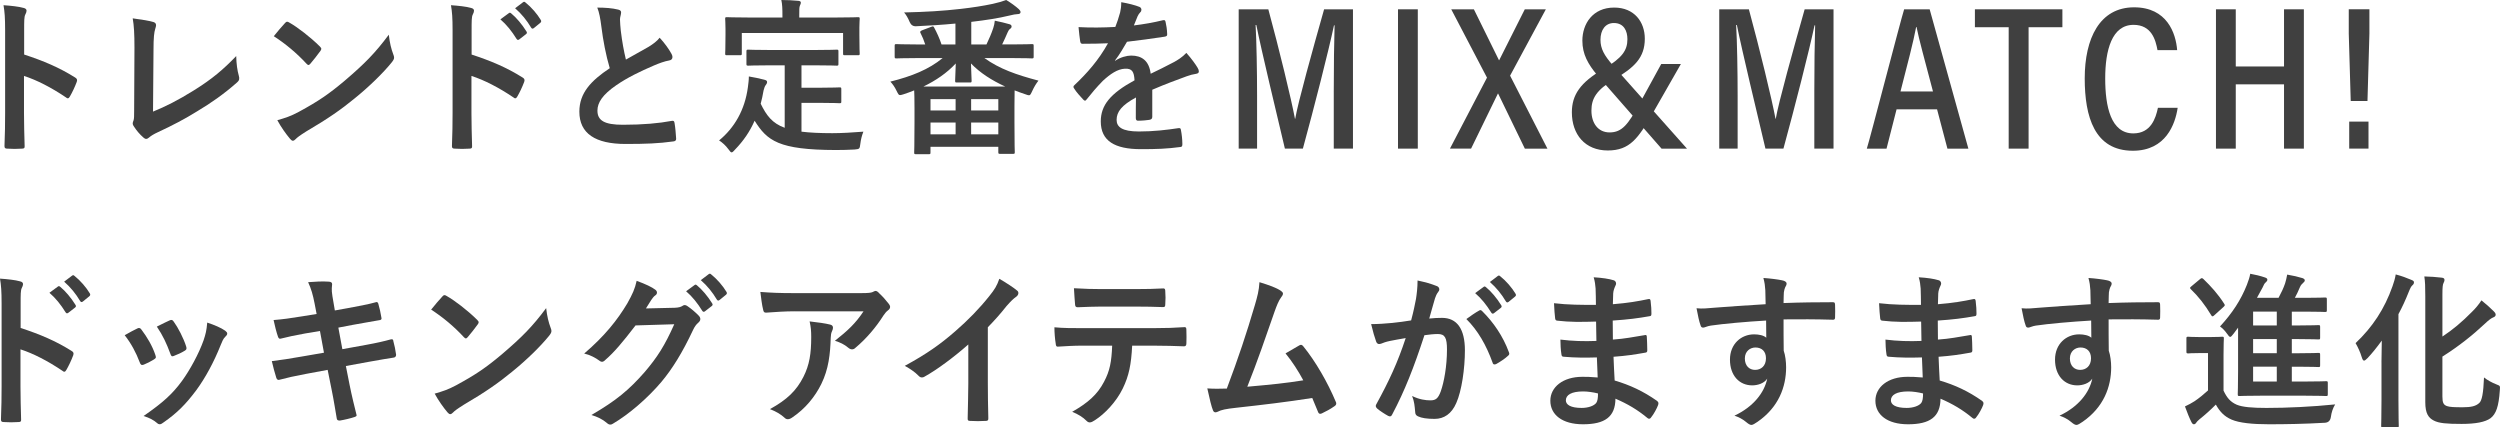
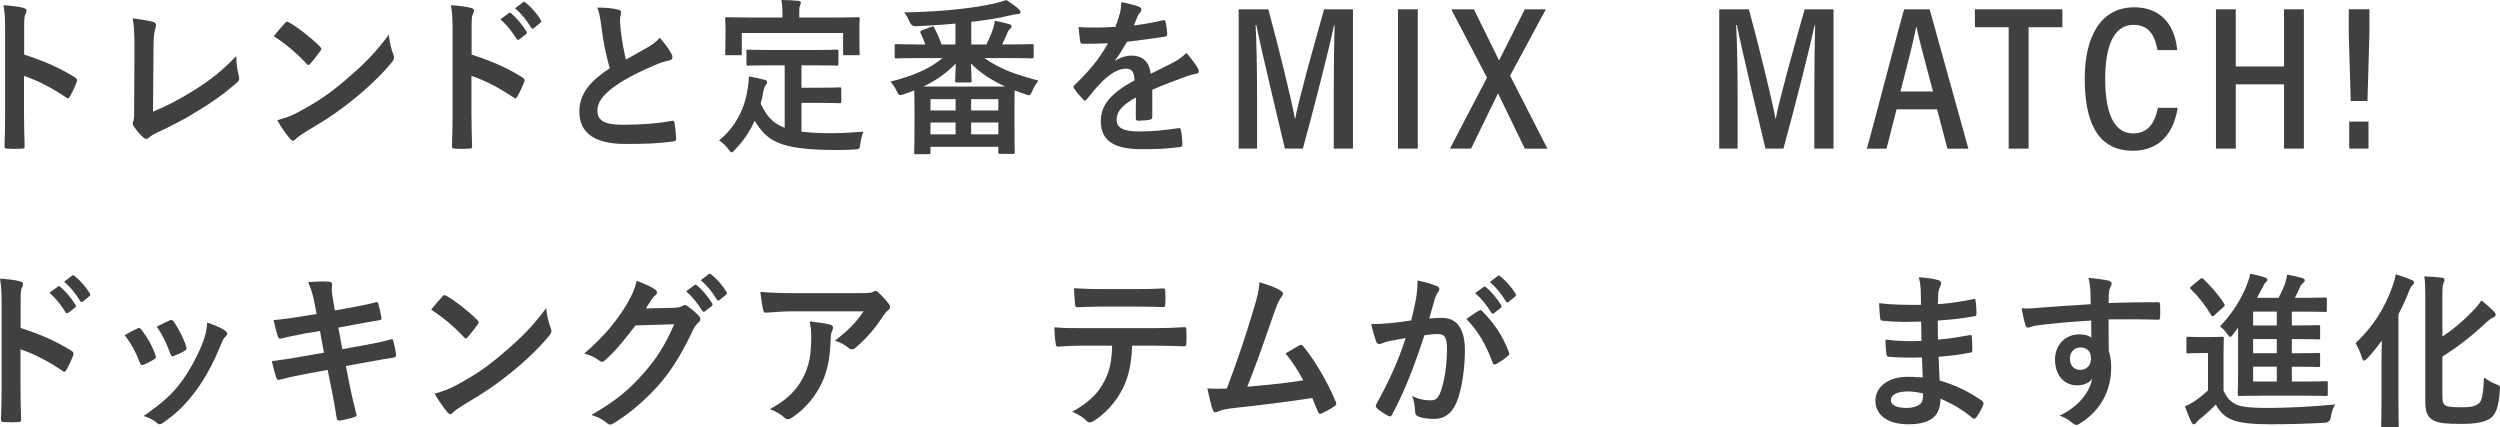
<svg xmlns="http://www.w3.org/2000/svg" height="48.235" viewBox="0 0 282.103 48.235" width="282.103">
  <g fill="#404040">
    <path d="m2.726 6.155c2.202.722 3.953 1.463 5.74 2.583.198.114.288.247.198.494-.234.627-.523 1.216-.776 1.653-.072.133-.145.209-.234.209-.055 0-.126-.019-.198-.095-1.661-1.121-3.286-1.957-4.748-2.432v4.199c0 1.234.036 2.355.072 3.723.019.228-.072.285-.325.285-.523.038-1.083.038-1.606 0-.252 0-.343-.057-.343-.285.055-1.406.072-2.526.072-3.742v-9.347c0-1.425-.054-2.052-.181-2.812.831.057 1.733.152 2.257.304.253.057.343.171.343.323 0 .114-.054.266-.145.437-.126.247-.126.722-.126 1.786v2.716z" />
    <path d="m17.268 12.595c1.39-.57 2.744-1.234 4.604-2.394 2.075-1.292 3.321-2.355 4.783-3.875.019.874.126 1.634.289 2.204.108.361.054.551-.181.76-1.48 1.311-2.979 2.355-4.513 3.268-1.372.854-2.78 1.596-4.423 2.355-.451.209-.776.399-1.011.608-.108.095-.217.152-.325.152s-.198-.057-.307-.152c-.415-.361-.776-.779-1.101-1.292-.072-.095-.108-.19-.108-.304 0-.095.036-.209.09-.323.072-.19.072-.551.072-1.083l.036-7.143c0-1.558-.054-2.489-.198-3.306 1.011.133 1.932.285 2.347.418.181.057.288.171.288.361 0 .095-.036.228-.09.399-.126.38-.198 1.007-.198 2.355l-.055 6.991z" />
    <path d="m32.159 2.603c.072-.095.162-.152.253-.152.072 0 .144.038.234.095.921.513 2.419 1.672 3.447 2.698.108.114.163.19.163.266s-.036.152-.108.247c-.271.38-.866 1.14-1.119 1.425-.091.095-.145.152-.217.152s-.145-.057-.234-.152c-1.083-1.178-2.383-2.261-3.683-3.097.397-.513.921-1.102 1.264-1.481zm1.57 10.011c2.202-1.197 3.376-1.995 5.198-3.533 2.203-1.881 3.412-3.097 4.946-5.167.108.95.271 1.596.506 2.223.054.133.09.247.09.361 0 .171-.09.323-.289.57-.956 1.178-2.509 2.697-4.151 4.027-1.498 1.235-3.015 2.298-5.451 3.723-.812.513-1.047.703-1.21.874-.108.114-.217.19-.324.19-.091 0-.199-.076-.308-.209-.451-.532-1.011-1.311-1.443-2.108.92-.266 1.479-.437 2.437-.95z" />
    <path d="m53.217 6.155c2.202.722 3.953 1.463 5.74 2.583.198.114.288.247.198.494-.234.627-.523 1.216-.776 1.653-.072.133-.145.209-.234.209-.055 0-.127-.019-.199-.095-1.66-1.121-3.285-1.957-4.747-2.432v4.199c0 1.234.036 2.355.072 3.723.018.228-.072.285-.325.285-.523.038-1.083.038-1.606 0-.253 0-.343-.057-.343-.285.054-1.406.072-2.526.072-3.742v-9.347c0-1.425-.055-2.052-.181-2.812.83.057 1.733.152 2.257.304.252.057.343.171.343.323 0 .114-.055.266-.145.437-.126.247-.126.722-.126 1.786v2.716zm4.205-4.674c.091-.076.163-.057.271.038.56.456 1.209 1.216 1.715 2.033.072.114.072.209-.055.304l-.758.589c-.126.095-.217.076-.307-.057-.542-.874-1.119-1.596-1.823-2.204l.956-.703zm1.607-1.234c.107-.076.162-.057.271.038.668.532 1.317 1.292 1.715 1.957.072.114.09.228-.055.342l-.722.589c-.145.114-.234.057-.307-.057-.487-.817-1.065-1.539-1.806-2.185l.903-.684z" />
    <path d="m69.762 1.083c.216.057.324.152.324.304 0 .266-.126.532-.126.798 0 .38.054.836.09 1.272.163 1.33.344 2.28.578 3.268.902-.513 1.553-.874 2.563-1.443.523-.323.956-.646 1.245-1.026.578.626 1.047 1.292 1.317 1.786.072.114.127.266.127.399 0 .19-.108.342-.361.38-.541.095-1.155.323-1.732.57-1.553.665-2.997 1.368-4.242 2.223-1.57 1.083-2.13 1.976-2.13 2.869 0 1.121.794 1.596 2.87 1.596 2.274 0 4.115-.171 5.505-.437.199-.038.289 0 .325.228.091.513.145 1.197.181 1.767.018.209-.108.304-.325.323-1.643.228-3.087.285-5.379.285-3.412 0-5.217-1.178-5.217-3.647 0-2.108 1.317-3.495 3.43-4.901-.434-1.463-.758-3.173-.938-4.636-.127-1.007-.253-1.671-.47-2.204.866 0 1.697.057 2.365.228z" />
    <path d="m86.883 7.371c-1.751 0-2.328.038-2.437.038-.198 0-.217-.019-.217-.209v-1.387c0-.19.019-.209.217-.209.108 0 .686.038 2.437.038h5.091c1.732 0 2.328-.038 2.437-.038.181 0 .199.019.199.209v1.387c0 .19-.019.209-.199.209-.108 0-.704-.038-2.437-.038h-1.534v2.527h2.202c1.48 0 1.968-.038 2.076-.038.198 0 .216.019.216.209v1.387c0 .171-.018.19-.216.19-.108 0-.596-.038-2.076-.038h-2.202v3.249c.92.114 2.058.171 3.483.171 1.029 0 2.311-.076 3.502-.171-.181.456-.289.912-.343 1.368-.072.589-.09.589-.649.646-.687.038-1.408.057-2.131.057-6.462-.019-7.726-1.045-9.151-3.306-.542 1.235-1.264 2.28-2.202 3.249-.181.209-.289.323-.397.323-.09 0-.181-.114-.361-.361-.307-.417-.668-.741-1.047-.988 1.715-1.406 2.906-3.419 3.249-6.003.055-.437.108-.798.108-1.216.596.095 1.191.228 1.715.361.253.057.344.133.344.266 0 .152-.091.266-.163.361-.09.114-.162.304-.234.589-.09.532-.198 1.026-.325 1.501.65 1.33 1.3 2.204 2.708 2.716v-7.048h-1.661zm7.546-5.395c1.679 0 2.274-.038 2.383-.038.181 0 .198.019.198.19 0 .133-.036.456-.036.988v.817c0 1.691.036 1.976.036 2.09 0 .19-.018.209-.198.209h-1.48c-.181 0-.198-.019-.198-.209v-2.299h-11.427v2.299c0 .19-.018.209-.217.209h-1.462c-.181 0-.198-.019-.198-.209 0-.133.036-.399.036-2.09v-.646c0-.703-.036-1.026-.036-1.159 0-.171.018-.19.198-.19.126 0 .704.038 2.4.038h3.863v-.171c0-.836-.018-1.33-.126-1.805.668 0 1.317.038 1.932.095.162.019.271.076.271.19 0 .133-.055.228-.108.361-.072.171-.072.418-.072 1.14v.19h4.242z" />
    <path d="m103.464 6.554c-1.624 0-2.184.038-2.292.038-.199 0-.217-.019-.217-.228v-1.178c0-.19.018-.209.217-.209.108 0 .668.038 2.292.038h.939c-.145-.456-.325-.893-.506-1.235-.108-.19-.09-.266.198-.38l.957-.361c.234-.095.271-.095.361.076.307.57.613 1.235.83 1.9h1.57v-2.356c-1.57.152-2.942.228-4.459.304q-.487.019-.703-.475c-.181-.437-.397-.817-.632-1.083 2.509-.057 4.368-.171 6.372-.399 1.335-.152 2.562-.342 3.628-.57.686-.152 1.047-.266 1.517-.437.523.304 1.064.703 1.443 1.044.127.133.181.228.181.323 0 .152-.126.228-.343.228-.198 0-.487.057-.957.171-1.155.285-2.635.513-4.26.703v2.546h1.715c.289-.608.56-1.235.758-1.824.108-.323.145-.532.181-.855.668.133 1.119.247 1.661.399.145.038.234.133.234.247 0 .133-.072.209-.181.285-.108.076-.198.228-.271.399-.198.456-.379.874-.614 1.349h1.048c1.643 0 2.202-.038 2.311-.038.18 0 .198.019.198.209v1.178c0 .209-.019.228-.198.228-.108 0-.668-.038-2.311-.038h-3.051c1.732 1.235 3.592 1.881 6.101 2.546-.271.342-.505.741-.686 1.14-.181.38-.234.513-.379.513-.091 0-.217-.038-.415-.114-.415-.133-.812-.285-1.21-.437 0 .304-.018.836-.018 1.748v1.861c0 2.717.036 3.229.036 3.344 0 .189-.019.209-.199.209h-1.443c-.199 0-.217-.02-.217-.209v-.589h-7.653v.627c0 .189-.019.209-.199.209h-1.444c-.18 0-.198-.02-.198-.209 0-.114.036-.627.036-3.363v-1.615c0-1.121-.018-1.709-.036-2.014-.379.152-.776.304-1.191.437-.198.057-.307.095-.397.095-.162 0-.216-.114-.396-.475-.199-.418-.434-.76-.704-1.045 2.419-.608 4.332-1.368 5.902-2.66h-2.906zm9.965 3.21c-1.534-.703-2.834-1.539-3.863-2.603.019.836.072 1.653.072 1.938 0 .19-.018.209-.198.209h-1.48c-.162 0-.181-.019-.181-.209 0-.285.055-1.121.072-1.938-1.011 1.083-2.238 1.919-3.646 2.603h9.225zm-8.43 2.698h2.834v-1.273h-2.834zm2.834 2.698v-1.33h-2.834v1.33zm1.751-3.971v1.273h3.068v-1.273zm3.068 3.971v-1.33h-3.068v1.33z" />
    <path d="m130.024 13.184c0 .209-.107.304-.343.342-.234.038-.776.095-1.281.095-.162 0-.234-.114-.234-.304 0-.684 0-1.634.018-2.318-1.606.874-2.185 1.615-2.185 2.527 0 .798.614 1.311 2.51 1.311 1.66 0 3.104-.171 4.494-.38.163-.019.235.038.253.209.091.437.163 1.102.163 1.558.018.228-.055.361-.199.361-1.552.209-2.726.247-4.477.247-2.96 0-4.53-.931-4.53-3.134 0-1.824 1.083-3.153 3.809-4.635-.055-.969-.271-1.349-1.083-1.311-.849.038-1.661.608-2.491 1.368-.776.798-1.228 1.349-1.806 2.07-.09.114-.144.171-.216.171-.055 0-.127-.057-.199-.133-.253-.266-.794-.855-1.028-1.254-.055-.076-.072-.133-.072-.171 0-.076.036-.133.126-.209 1.39-1.311 2.726-2.812 3.772-4.711-.848.038-1.823.057-2.888.057-.163 0-.217-.095-.253-.304-.054-.304-.126-1.007-.181-1.577 1.372.076 2.78.057 4.152-.019.198-.513.36-.969.541-1.634.072-.323.127-.646.127-1.159.794.133 1.588.342 2.058.532.145.057.217.19.217.323 0 .095-.036.209-.127.285-.108.095-.217.266-.307.456-.108.266-.198.513-.415 1.026 1.101-.133 2.202-.323 3.285-.589.198-.038.253.019.289.19.09.38.162.817.181 1.368.018.19-.055.266-.308.304-1.354.209-2.906.418-4.224.57-.415.703-.812 1.406-1.354 2.109l.018.038c.578-.399 1.317-.589 1.806-.589 1.191 0 2.021.57 2.202 2.051.704-.342 1.732-.835 2.653-1.33.343-.19.921-.532 1.372-1.026.596.665 1.064 1.33 1.264 1.672.107.171.144.304.144.418 0 .152-.09.228-.271.266-.379.057-.74.152-1.101.285-1.174.437-2.347.855-3.882 1.52v3.058z" />
    <path d="m150.503 10.429c0-2.815.038-5.861.094-7.569h-.068c-.62 2.93-2.221 9.189-3.511 13.912h-2.029c-.965-4.087-2.615-10.917-3.223-13.948h-.083c.106 1.829.167 5.262.167 7.966v5.982h-2.075v-15.722h3.344c1.208 4.435 2.596 10.145 3.007 12.357h.027c.299-1.799 2.022-7.984 3.261-12.357h3.257v15.722h-2.167v-6.343z" />
    <path d="m159.986 1.05v15.722h-2.234v-15.722z" />
    <path d="m172.065 16.772-3.017-6.218h-.021l-3.029 6.218h-2.385l4.181-8.01-4.034-7.712h2.555l2.836 5.754.021-.013 2.888-5.741h2.376l-4.035 7.487 4.213 8.235h-2.548z" />
-     <path d="m189.677 7.217-3.264 5.708c-1.552 2.643-2.482 4.055-4.988 4.055-2.569 0-4.054-1.814-4.054-4.304 0-1.953.931-3.368 3.585-4.9 2.112-1.247 2.683-2.103 2.683-3.355 0-.928-.396-1.823-1.525-1.823-.967 0-1.514.784-1.514 1.894 0 1.003.421 1.759 1.39 2.869l8.371 9.412h-2.868l-7.259-8.292c-1.032-1.241-1.677-2.349-1.677-3.896 0-1.881 1.157-3.731 3.587-3.731 2.276 0 3.459 1.62 3.459 3.512 0 2.145-1.178 3.243-3.455 4.589-1.994 1.192-2.569 2.145-2.569 3.528 0 1.403.743 2.459 2.049 2.459 1.418 0 2.095-.927 3.325-3.146l2.505-4.578h2.22z" />
    <path d="m204.729 10.429c0-2.815.038-5.861.094-7.569h-.068c-.62 2.93-2.221 9.189-3.511 13.912h-2.029c-.965-4.087-2.615-10.917-3.223-13.948h-.083c.106 1.829.167 5.262.167 7.966v5.982h-2.075v-15.722h3.344c1.208 4.435 2.596 10.145 3.007 12.357h.027c.299-1.799 2.022-7.984 3.261-12.357h3.257v15.722h-2.167v-6.343z" />
    <path d="m214.011 12.339-1.133 4.434h-2.224c.385-1.203 3.781-14.357 4.212-15.722h2.879l4.369 15.722h-2.364l-1.17-4.434zm4.109-2.017c-.951-3.603-1.589-5.926-1.856-7.276h-.043c-.306 1.63-.959 4.151-1.767 7.276z" />
    <path d="m226.662 3.072h-3.811v-2.022h9.872v2.022h-3.815v13.7h-2.246z" />
    <path d="m245.73 12.166c-.268 1.816-1.319 4.844-5.054 4.844-4.328 0-5.433-3.838-5.433-8.167 0-4.498 1.682-8.017 5.572-8.017 3.716 0 4.71 2.919 4.858 4.83h-2.218c-.209-1.135-.658-2.852-2.702-2.852-2.45 0-3.198 2.862-3.198 6.051 0 3.17.636 6.197 3.171 6.197 1.992 0 2.532-1.722 2.777-2.886h2.226z" />
    <path d="m250.052 1.05h2.234v6.451h5.446v-6.451h2.239v15.722h-2.239v-7.255h-5.446v7.255h-2.234z" />
    <path d="m265.259 11.394-.222-7.611v-2.74h2.331v2.745l-.219 7.606h-1.891zm-.171 5.378v-3.047h2.176v3.047z" />
    <path d="m2.328 37.008c2.202.722 3.953 1.463 5.74 2.584.198.113.289.247.198.493-.234.627-.523 1.217-.775 1.653-.072.133-.145.209-.235.209-.054 0-.126-.02-.198-.095-1.661-1.121-3.285-1.957-4.747-2.432v4.198c0 1.234.036 2.355.071 3.724.019.228-.071.284-.324.284-.523.038-1.083.038-1.606 0-.253 0-.344-.057-.344-.284.055-1.406.072-2.527.072-3.743v-9.347c0-1.425-.054-2.052-.18-2.812.83.058 1.732.152 2.256.305.253.057.343.171.343.322 0 .114-.054.267-.145.438-.126.247-.126.722-.126 1.785v2.717zm4.206-4.673c.09-.076.162-.058.271.038.56.455 1.21 1.216 1.715 2.032.072.114.072.209-.054.304l-.759.589c-.126.096-.216.076-.307-.057-.541-.874-1.119-1.596-1.823-2.204zm1.607-1.235c.108-.076.162-.057.271.038.668.532 1.318 1.292 1.715 1.957.072.113.091.228-.054.342l-.723.589c-.144.114-.234.057-.307-.057-.487-.817-1.064-1.539-1.805-2.186l.902-.684z" />
    <path d="m15.495 37.064c.198-.095.325-.075.469.134.632.836 1.21 1.805 1.553 2.812.036.133.072.209.072.284 0 .114-.072.172-.217.267-.433.266-.74.418-1.155.589-.253.095-.36 0-.451-.266-.415-1.103-.975-2.147-1.696-3.059.613-.361 1.047-.57 1.426-.761zm9.91.248c.145.114.234.209.234.323s-.054.209-.198.342c-.271.247-.397.627-.542.969-.776 1.938-1.715 3.667-2.726 5.054-1.191 1.596-2.184 2.603-3.719 3.666-.145.114-.288.209-.433.209-.091 0-.199-.038-.289-.133-.451-.38-.866-.589-1.534-.798 2.166-1.501 3.249-2.47 4.332-3.951.902-1.235 1.913-3.097 2.437-4.578.235-.703.344-1.121.416-2.014.758.246 1.57.589 2.021.911zm-6.263-1.159c.198-.096.324-.076.469.151.487.665 1.102 1.862 1.391 2.773.09.285.054.381-.181.514-.343.209-.74.398-1.246.589-.198.076-.271-.02-.36-.285-.415-1.121-.831-2.033-1.517-3.04.722-.36 1.138-.569 1.444-.702z" />
    <path d="m35.492 34.215c-.181-.949-.38-1.633-.723-2.374.776-.058 1.57-.114 2.347-.058.234.02.361.096.361.285 0 .209-.108.551.036 1.368l.271 1.596 1.48-.266c1.028-.19 2.292-.418 3.23-.685.091 0 .163.076.199.209.145.494.253.988.361 1.634 0 .133-.091.19-.271.209-.83.152-2.111.361-3.015.532l-1.588.304.451 2.432 2.617-.475c1.281-.229 2.166-.438 2.834-.627.234-.057.289.019.307.209.127.475.235.95.308 1.52 0 .171-.091.304-.271.323-.541.076-1.624.266-2.906.494l-2.491.456.416 2.108c.252 1.272.56 2.488.794 3.438.018.095-.072.151-.234.209-.38.133-1.155.322-1.643.398-.235.02-.344-.076-.361-.228-.127-.703-.325-2.033-.578-3.249l-.451-2.241-2.455.456c-1.228.228-2.238.456-2.924.646-.198.076-.343.02-.415-.209-.181-.551-.361-1.272-.506-1.881 1.102-.133 2.058-.284 3.357-.513l2.527-.437-.451-2.451-1.697.285c-.992.171-2.202.437-2.689.57-.181.057-.271 0-.343-.19-.162-.437-.397-1.368-.505-1.899.975-.076 1.967-.209 3.213-.418l1.643-.267-.234-1.216z" />
    <path d="m49.915 33.455c.072-.095.162-.151.253-.151.072 0 .144.038.234.095.921.513 2.419 1.672 3.447 2.697.108.114.163.19.163.267s-.036.151-.108.247c-.271.38-.866 1.14-1.119 1.425-.091.095-.145.151-.217.151s-.145-.057-.234-.151c-1.083-1.179-2.383-2.261-3.683-3.097.397-.514.921-1.103 1.264-1.482zm1.57 10.012c2.202-1.196 3.376-1.994 5.198-3.533 2.203-1.881 3.412-3.097 4.946-5.167.108.949.271 1.596.506 2.223.054.133.09.247.09.36 0 .171-.09.323-.289.57-.956 1.178-2.509 2.697-4.151 4.027-1.498 1.234-3.015 2.299-5.451 3.724-.812.513-1.047.702-1.21.874-.108.113-.217.189-.324.189-.091 0-.199-.076-.308-.209-.451-.532-1.011-1.311-1.443-2.108.92-.267 1.479-.438 2.437-.95z" />
    <path d="m76.139 34.729c.47-.02.704-.096.902-.229.072-.057.145-.076.235-.076s.181.038.288.114c.452.304.867.665 1.228 1.026.163.151.235.304.235.437 0 .152-.091.285-.217.399-.253.209-.434.475-.596.816-1.21 2.584-2.365 4.427-3.574 5.87-1.553 1.843-3.7 3.686-5.487 4.73-.108.076-.199.095-.289.095-.145 0-.271-.076-.415-.209-.451-.38-1.011-.665-1.715-.874 2.815-1.634 4.242-2.83 6.011-4.844 1.426-1.672 2.257-2.964 3.34-5.396l-4.369.133c-1.479 1.919-2.382 3.002-3.411 3.895-.126.133-.253.209-.379.209-.091 0-.181-.038-.271-.114-.452-.342-1.12-.684-1.733-.816 2.347-2.014 3.736-3.78 4.855-5.643.596-1.063.867-1.652 1.065-2.564 1.029.38 1.715.703 2.112 1.007.126.095.18.209.18.323s-.054.228-.198.323c-.181.113-.307.322-.451.513-.198.323-.379.607-.596.95l3.249-.076zm2.238-2.565c.091-.076.163-.058.271.037.561.456 1.21 1.216 1.716 2.033.071.114.071.209-.055.304l-.758.589c-.127.095-.217.076-.308-.057-.541-.874-1.119-1.596-1.822-2.204zm1.606-1.235c.108-.076.163-.057.271.038.668.532 1.317 1.292 1.715 1.957.072.113.09.228-.055.342l-.722.589c-.145.114-.235.057-.307-.057-.488-.817-1.065-1.539-1.806-2.186l.902-.684z" />
    <path d="m89.644 35.127c-1.029 0-2.13.076-3.195.152-.217.019-.289-.114-.324-.285-.145-.532-.253-1.481-.325-2.052 1.228.095 2.22.133 3.664.133h7.744c.758 0 1.065-.038 1.245-.113.091-.038.253-.134.344-.134.144 0 .288.114.415.267.396.36.74.76 1.083 1.196.09.114.145.229.145.342 0 .152-.091.285-.253.399-.198.152-.343.342-.487.551-.849 1.349-1.968 2.66-3.177 3.667-.108.113-.235.171-.38.171s-.307-.076-.433-.19c-.451-.38-.903-.589-1.498-.778 1.443-1.141 2.328-1.957 3.23-3.325h-7.798zm1.01 7.409c.687-1.349.885-2.641.885-4.483 0-.703-.036-1.14-.181-1.786.885.096 1.823.229 2.328.361.235.057.308.19.308.361 0 .113-.036.228-.091.342-.126.266-.145.456-.162.778-.055 1.843-.234 3.534-1.065 5.225-.704 1.425-1.787 2.773-3.285 3.78-.162.114-.325.19-.505.19-.127 0-.253-.058-.361-.171-.434-.399-.957-.703-1.643-.969 1.968-1.083 2.996-2.109 3.772-3.629z" />
-     <path d="m111.468 43.22c0 1.312.019 2.432.055 3.952.018.246-.072.322-.271.322-.578.038-1.228.038-1.806 0-.198 0-.271-.076-.253-.304.019-1.368.072-2.603.072-3.895v-4.426c-1.588 1.405-3.52 2.849-4.964 3.646-.09.058-.181.076-.271.076-.145 0-.253-.057-.379-.189-.415-.438-1.011-.817-1.553-1.121 2.491-1.349 4.025-2.45 5.687-3.895 1.426-1.234 2.726-2.564 3.845-3.971.613-.76.849-1.14 1.137-1.956.812.475 1.606.987 2.004 1.329.108.076.145.19.145.285 0 .152-.108.323-.253.418-.307.209-.596.494-1.083 1.045-.704.893-1.372 1.634-2.112 2.394v6.288z" />
    <path d="m127.755 39.003c-.108 2.127-.361 3.4-1.065 4.844-.722 1.482-2.021 2.869-3.177 3.591-.199.133-.379.228-.542.228-.126 0-.253-.057-.379-.189-.361-.38-.975-.76-1.606-1.007 1.769-1.007 2.834-1.938 3.592-3.382.668-1.254.849-2.279.921-4.084h-3.43c-.902 0-1.787.057-2.708.113-.162.02-.217-.113-.234-.36-.09-.532-.145-1.254-.145-1.824 1.011.096 2.021.096 3.068.096h8.105c1.408 0 2.455-.038 3.52-.114.181 0 .199.114.199.38.018.247.018 1.216 0 1.463 0 .247-.108.322-.271.322-.938-.037-2.184-.075-3.43-.075h-2.418zm-3.574-4.407c-.831 0-1.553.037-2.563.075-.234 0-.289-.095-.307-.322-.055-.456-.072-1.141-.127-1.824 1.264.076 2.185.095 2.997.095h4.043c1.011 0 2.148-.019 3.051-.075.181 0 .217.113.217.36.036.456.036.931 0 1.387 0 .267-.036.361-.234.361-.976-.038-2.04-.057-3.033-.057h-4.043z" />
    <path d="m144.555 32.828c.127.096.217.19.217.305 0 .095-.054.228-.181.38-.324.437-.541 1.025-.74 1.576-1.011 2.907-1.967 5.699-3.104 8.549 2.78-.247 4.296-.398 6.318-.722-.56-1.045-1.228-2.09-2.004-3.039.541-.305 1.064-.627 1.57-.912.198-.114.307-.038.434.113 1.407 1.729 2.762 4.104 3.646 6.213.055.095.072.171.072.247 0 .113-.072.228-.234.322-.434.305-.885.551-1.372.779-.072.038-.145.057-.216.057-.108 0-.199-.095-.253-.266-.217-.532-.415-1.026-.632-1.52-2.889.455-5.632.778-8.574 1.102-1.191.133-1.679.228-2.112.456-.234.113-.434.076-.523-.19-.145-.322-.379-1.272-.632-2.45.722.057 1.48.038 2.202.019 1.282-3.4 2.221-6.212 3.159-9.403.289-.988.469-1.653.523-2.603 1.101.342 1.877.607 2.437.987z" />
    <path d="m159.778 33.76c.09-.57.181-1.312.181-2.109.938.209 1.444.342 2.166.627.181.058.289.209.289.38 0 .096-.036.19-.127.285-.181.247-.271.456-.36.722-.235.779-.415 1.482-.65 2.28.487-.058 1.029-.076 1.444-.076 1.679 0 2.581 1.234 2.581 3.666 0 2.052-.36 4.579-.975 5.946-.523 1.216-1.39 1.786-2.437 1.786-.867 0-1.48-.095-1.878-.285-.217-.095-.324-.247-.324-.532-.055-.607-.091-1.14-.344-1.767.812.399 1.517.494 2.076.494.596 0 .866-.229 1.155-1.007.379-1.063.704-2.868.704-4.73 0-1.33-.234-1.748-1.029-1.748-.433 0-.992.058-1.516.134-1.191 3.647-2.221 6.269-3.629 8.929-.108.246-.252.284-.469.171-.325-.171-1.029-.627-1.246-.836-.09-.096-.145-.171-.145-.285 0-.057.019-.133.072-.209 1.444-2.641 2.383-4.654 3.304-7.447-.704.114-1.281.229-1.769.323-.47.095-.759.209-.993.304-.253.096-.47.058-.578-.247-.162-.437-.36-1.12-.56-1.956.795 0 1.589-.058 2.383-.133.759-.076 1.427-.172 2.13-.285.289-1.083.416-1.748.542-2.394zm7.149 1.272c.126-.076.217-.038.343.095 1.228 1.216 2.329 2.793 2.996 4.616.072.171.055.267-.071.38-.308.305-.993.761-1.354.95-.181.095-.361.076-.415-.152-.722-1.994-1.661-3.628-2.96-4.92.451-.323.975-.703 1.462-.969zm.487-2.659c.09-.076.162-.058.271.037.56.456 1.21 1.216 1.715 2.033.072.114.072.209-.054.304l-.759.589c-.126.095-.216.076-.307-.057-.541-.874-1.119-1.596-1.823-2.204zm1.607-1.235c.108-.076.162-.057.271.038.668.532 1.318 1.292 1.715 1.957.072.113.091.228-.054.342l-.723.589c-.144.114-.234.057-.307-.057-.487-.817-1.064-1.539-1.805-2.186l.902-.684z" />
-     <path d="m180.194 40.332c-1.246.038-2.473.038-3.719-.075-.198 0-.271-.076-.289-.323-.072-.418-.108-1.178-.108-1.615 1.336.171 2.708.209 4.062.152-.018-.722-.018-1.463-.036-2.185-1.732.057-3.032.057-4.313-.095-.199 0-.289-.076-.308-.267-.054-.475-.09-.931-.126-1.71 1.57.19 3.141.19 4.729.19 0-.703-.018-1.197-.036-1.843-.036-.437-.072-.779-.217-1.272.957.057 1.733.171 2.274.342.217.076.325.342.199.569-.127.267-.253.589-.271.912-.018.38-.018.646-.036 1.216 1.679-.133 2.889-.342 3.953-.569.217-.058.289 0 .308.228.072.532.09 1.045.09 1.387 0 .247-.054.285-.198.304-1.282.229-2.438.38-4.17.494 0 .76.018 1.463.018 2.146 1.372-.095 2.238-.284 3.538-.493.217-.058.271-.02.289.151.019.361.054.988.054 1.558 0 .19-.071.247-.271.267-1.191.209-2.021.342-3.538.456.036.873.072 1.805.127 2.678 1.732.514 3.213 1.197 4.783 2.299.181.171.181.229.126.456-.126.361-.505 1.064-.794 1.406-.072.113-.145.151-.234.151-.055 0-.127-.019-.199-.095-1.101-.912-2.22-1.577-3.592-2.166-.018 2.052-1.191 2.888-3.664 2.888-2.347 0-3.683-1.083-3.683-2.659 0-1.539 1.426-2.698 3.61-2.698.451 0 .885 0 1.732.076-.036-.836-.072-1.614-.09-2.261zm-1.552 3.838c-1.317 0-1.949.398-1.949 1.007 0 .494.541.854 1.787.854.722 0 1.39-.228 1.643-.569.145-.209.198-.532.198-1.064-.523-.133-1.173-.228-1.679-.228z" />
-     <path d="m199.201 32.753c-.036-.552-.072-.817-.217-1.387.812.057 1.679.171 2.112.266.307.057.505.189.505.36 0 .152-.054.247-.162.438-.055.114-.108.304-.145.551-.019.247-.019.494-.036 1.216 1.949-.076 3.809-.095 5.542-.095.216 0 .252.038.271.285.018.475.018.969 0 1.443 0 .209-.09.266-.307.247-1.878-.057-3.629-.057-5.506-.038 0 1.159 0 2.375.018 3.533.181.513.271 1.254.271 1.881 0 2.204-.849 4.503-3.213 6.136-.308.209-.542.361-.704.361-.163 0-.361-.133-.542-.285-.415-.36-.902-.607-1.372-.76 2.112-.987 3.376-2.583 3.701-4.18-.361.552-1.102.761-1.697.761-1.426 0-2.509-1.083-2.509-2.907 0-1.767 1.264-2.85 2.726-2.85.541 0 1.083.114 1.372.38 0-.664-.019-1.311-.019-1.938-2.274.133-4.819.361-6.245.57-.397.057-.687.228-.849.228-.181 0-.253-.076-.307-.266-.145-.38-.308-1.14-.452-1.919.668.076 1.246 0 2.203-.076 1.101-.095 3.43-.247 5.596-.38-.019-.589-.019-1.063-.036-1.576zm-2.31 7.693c0 .836.505 1.292 1.155 1.292.668 0 1.228-.437 1.228-1.311 0-.779-.47-1.216-1.191-1.216-.56 0-1.191.398-1.191 1.234z" />
    <path d="m216.874 40.332c-1.246.038-2.473.038-3.719-.075-.198 0-.271-.076-.289-.323-.072-.418-.108-1.178-.108-1.615 1.336.171 2.708.209 4.062.152-.018-.722-.018-1.463-.036-2.185-1.732.057-3.032.057-4.313-.095-.199 0-.289-.076-.308-.267-.054-.475-.09-.931-.126-1.71 1.57.19 3.141.19 4.729.19 0-.703-.018-1.197-.036-1.843-.036-.437-.072-.779-.217-1.272.957.057 1.733.171 2.274.342.217.076.325.342.199.569-.127.267-.253.589-.271.912-.018.38-.018.646-.036 1.216 1.679-.133 2.889-.342 3.953-.569.217-.058.289 0 .308.228.072.532.09 1.045.09 1.387 0 .247-.054.285-.198.304-1.282.229-2.438.38-4.17.494 0 .76.018 1.463.018 2.146 1.372-.095 2.238-.284 3.538-.493.217-.058.271-.02.289.151.019.361.054.988.054 1.558 0 .19-.071.247-.271.267-1.191.209-2.021.342-3.538.456.036.873.072 1.805.127 2.678 1.732.514 3.213 1.197 4.783 2.299.181.171.181.229.126.456-.126.361-.505 1.064-.794 1.406-.072.113-.145.151-.234.151-.055 0-.127-.019-.199-.095-1.101-.912-2.22-1.577-3.592-2.166-.018 2.052-1.191 2.888-3.664 2.888-2.347 0-3.683-1.083-3.683-2.659 0-1.539 1.426-2.698 3.61-2.698.451 0 .885 0 1.732.076-.036-.836-.072-1.614-.09-2.261zm-1.553 3.838c-1.317 0-1.949.398-1.949 1.007 0 .494.541.854 1.787.854.722 0 1.39-.228 1.643-.569.145-.209.198-.532.198-1.064-.523-.133-1.173-.228-1.679-.228z" />
    <path d="m235.881 32.753c-.036-.552-.072-.817-.217-1.387.812.057 1.679.171 2.112.266.307.057.505.189.505.36 0 .152-.054.247-.162.438-.055.114-.108.304-.145.551-.019.247-.019.494-.036 1.216 1.949-.076 3.809-.095 5.542-.095.216 0 .252.038.271.285.018.475.018.969 0 1.443 0 .209-.09.266-.307.247-1.878-.057-3.629-.057-5.506-.038 0 1.159 0 2.375.018 3.533.181.513.271 1.254.271 1.881 0 2.204-.849 4.503-3.213 6.136-.308.209-.542.361-.704.361-.163 0-.361-.133-.542-.285-.415-.36-.902-.607-1.372-.76 2.112-.987 3.376-2.583 3.701-4.18-.361.552-1.102.761-1.697.761-1.426 0-2.509-1.083-2.509-2.907 0-1.767 1.264-2.85 2.726-2.85.541 0 1.083.114 1.372.38 0-.664-.019-1.311-.019-1.938-2.274.133-4.819.361-6.245.57-.397.057-.687.228-.849.228-.181 0-.253-.076-.307-.266-.145-.38-.308-1.14-.452-1.919.668.076 1.246 0 2.203-.076 1.101-.095 3.43-.247 5.596-.38-.019-.589-.019-1.063-.036-1.576zm-2.311 7.693c0 .836.505 1.292 1.155 1.292.668 0 1.228-.437 1.228-1.311 0-.779-.47-1.216-1.191-1.216-.56 0-1.191.398-1.191 1.234z" />
    <path d="m250.904 44.075c.379.798.758 1.272 1.498 1.596.632.266 1.769.36 3.339.36 2.329 0 5.181-.133 7.763-.398-.253.398-.415.893-.487 1.425q-.091.607-.668.646c-2.293.133-4.44.171-6.318.171-1.859 0-3.357-.151-4.224-.531-.83-.361-1.318-.894-1.77-1.691-.56.57-1.191 1.14-1.859 1.672-.18.152-.288.266-.36.38-.091.133-.163.171-.271.171-.072 0-.181-.076-.253-.228-.253-.494-.487-1.102-.74-1.786.469-.228.722-.36 1.083-.589.506-.342 1.065-.798 1.517-1.216v-4.217h-.903c-.975 0-1.228.038-1.317.038-.198 0-.217-.02-.217-.229v-1.443c0-.19.019-.209.217-.209.09 0 .343.038 1.317.038h1.138c.957 0 1.245-.038 1.354-.038.181 0 .199.019.199.209 0 .113-.036.646-.036 1.805v4.065zm-2.654-12.576c.091-.076.145-.114.217-.114.036 0 .091.038.163.095.848.817 1.66 1.71 2.347 2.793.107.171.107.189-.091.38l-1.011.912c-.09.095-.162.133-.217.133-.054 0-.09-.038-.145-.133-.704-1.178-1.462-2.128-2.292-2.926-.145-.152-.127-.171.072-.342l.956-.798zm3.773 6.174c-.181.228-.271.342-.361.342-.108 0-.198-.133-.379-.38-.253-.361-.487-.589-.776-.798 1.39-1.501 2.364-3.002 3.032-4.692.199-.532.308-.836.38-1.254.541.095 1.173.247 1.66.418.181.058.271.133.271.247 0 .133-.072.209-.181.304-.162.133-.216.285-.36.589l-.632 1.159h2.437c.325-.608.542-1.063.74-1.634.108-.342.162-.607.234-.988.668.114 1.246.247 1.733.399.145.057.253.133.253.247s-.072.189-.181.285c-.127.113-.271.247-.379.513-.181.456-.361.798-.56 1.178h1.191c1.57 0 2.094-.038 2.202-.038.198 0 .217.02.217.229v1.196c0 .19-.019.209-.217.209-.108 0-.632-.038-2.202-.038h-1.535v1.558h.795c1.57 0 2.094-.038 2.202-.038.181 0 .198.02.198.229v1.178c0 .189-.018.209-.198.209-.108 0-.632-.038-2.202-.038h-.795v1.596h.795c1.57 0 2.094-.038 2.202-.038.181 0 .198.02.198.229v1.158c0 .19-.018.209-.198.209-.108 0-.632-.038-2.202-.038h-.795v1.672h1.463c1.715 0 2.292-.038 2.4-.038.181 0 .198.02.198.229v1.216c0 .209-.018.228-.198.228-.108 0-.686-.038-2.4-.038h-4.91c-1.733 0-2.347.038-2.455.038-.181 0-.198-.019-.198-.228 0-.114.036-.894.036-2.508v-4.978l-.523.703zm4.892-.95v-1.558h-2.672v1.558zm0 3.134v-1.596h-2.672v1.596zm0 3.192v-1.672h-2.672v1.672z" />
    <path d="m268.728 40.864c0-.722.019-1.596.036-2.432-.541.741-1.083 1.425-1.606 1.976-.181.171-.289.285-.396.285-.108 0-.181-.133-.271-.418-.145-.513-.433-1.121-.686-1.558 1.913-1.805 3.268-3.856 4.17-6.421.162-.438.289-.894.361-1.33.703.19 1.173.361 1.75.608.235.095.308.151.308.284s-.055.229-.163.323c-.145.114-.252.323-.451.816-.324.817-.704 1.653-1.137 2.451v9.707c0 1.843.036 2.774.036 2.888 0 .171-.019.19-.199.19h-1.57c-.198 0-.217-.02-.217-.19 0-.133.036-1.045.036-2.888v-4.293zm6.877 3.876c0 .684.108.931.505 1.082.325.114.795.134 1.787.134.921 0 1.463-.114 1.859-.476.308-.266.47-1.083.542-2.888.379.305.902.589 1.39.779.451.171.434.171.397.665-.127 1.861-.434 2.679-1.047 3.153-.596.437-1.679.646-3.268.646-1.696 0-2.563-.075-3.141-.38-.596-.304-.957-.798-.957-2.07v-11.987c0-1.063-.018-1.615-.108-2.204.723.02 1.3.058 1.932.134.234.019.343.095.343.247 0 .151-.054.246-.108.36-.09.171-.126.475-.126 1.292v4.749c1.155-.76 2.221-1.652 3.34-2.792.36-.343.775-.836 1.064-1.292.487.38 1.011.854 1.408 1.254.145.151.198.247.198.38s-.126.247-.307.304c-.198.076-.542.342-.938.722-1.336 1.254-2.925 2.526-4.766 3.686v4.503z" />
  </g>
</svg>